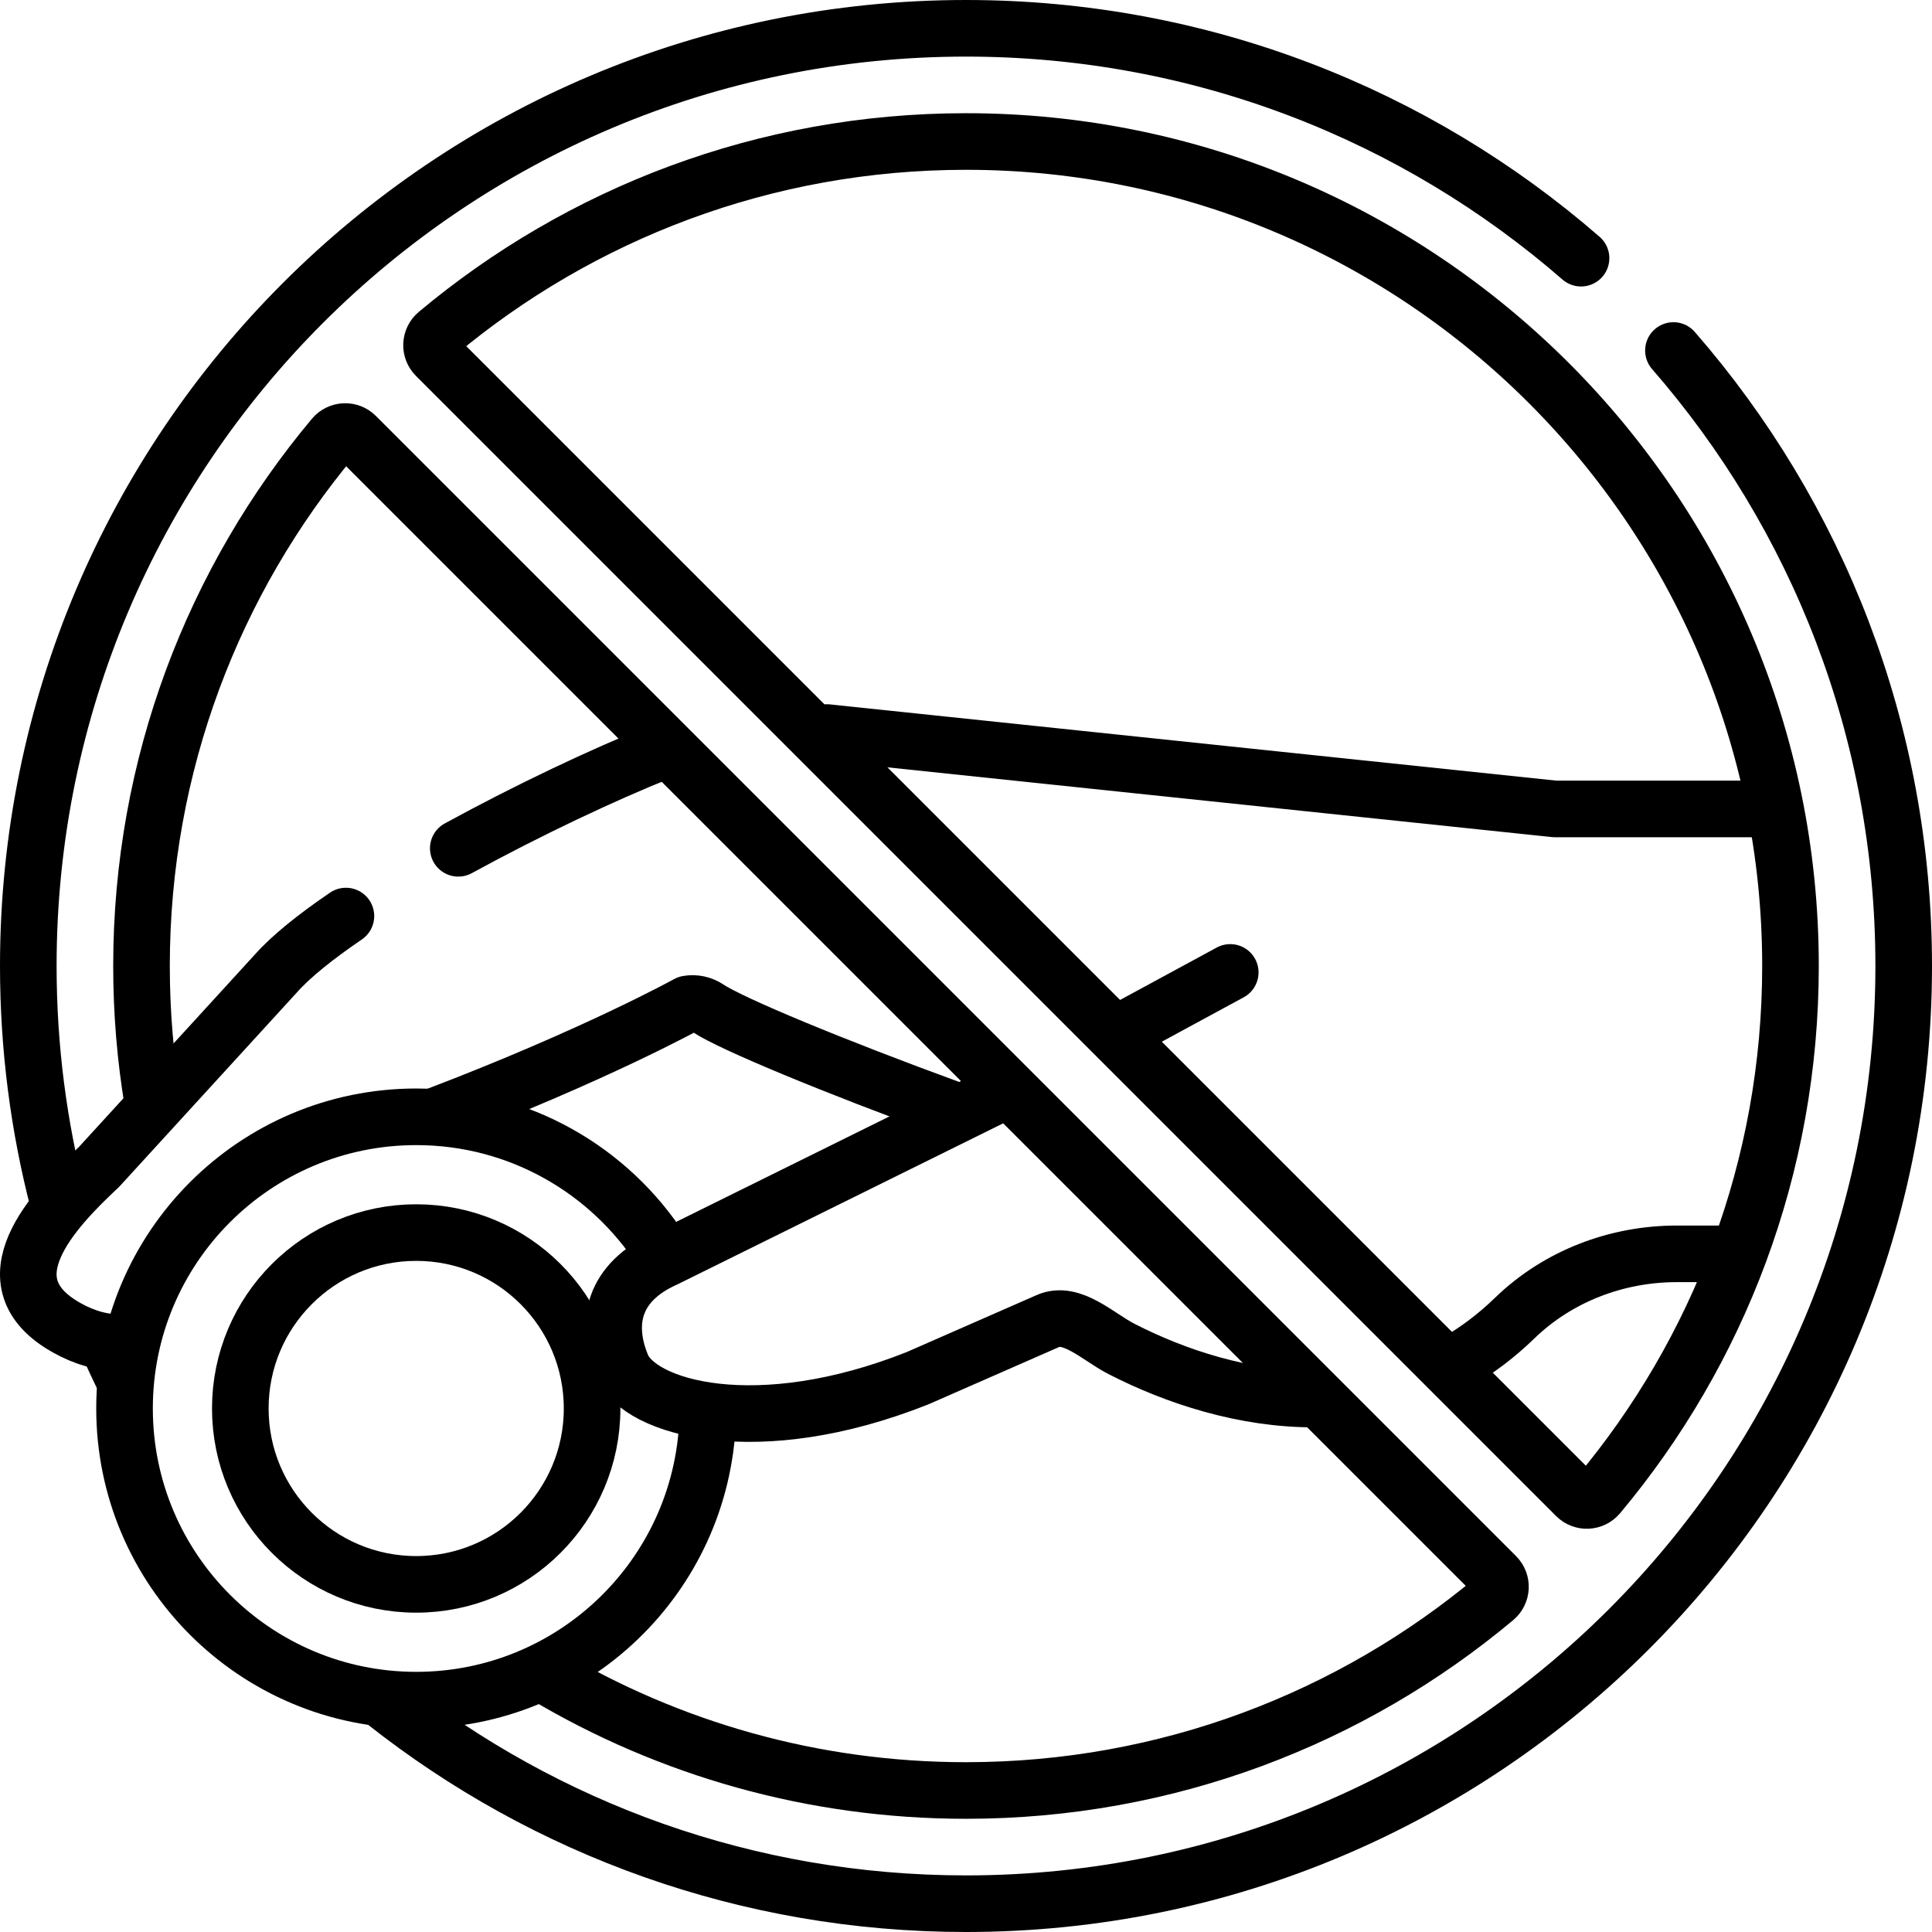
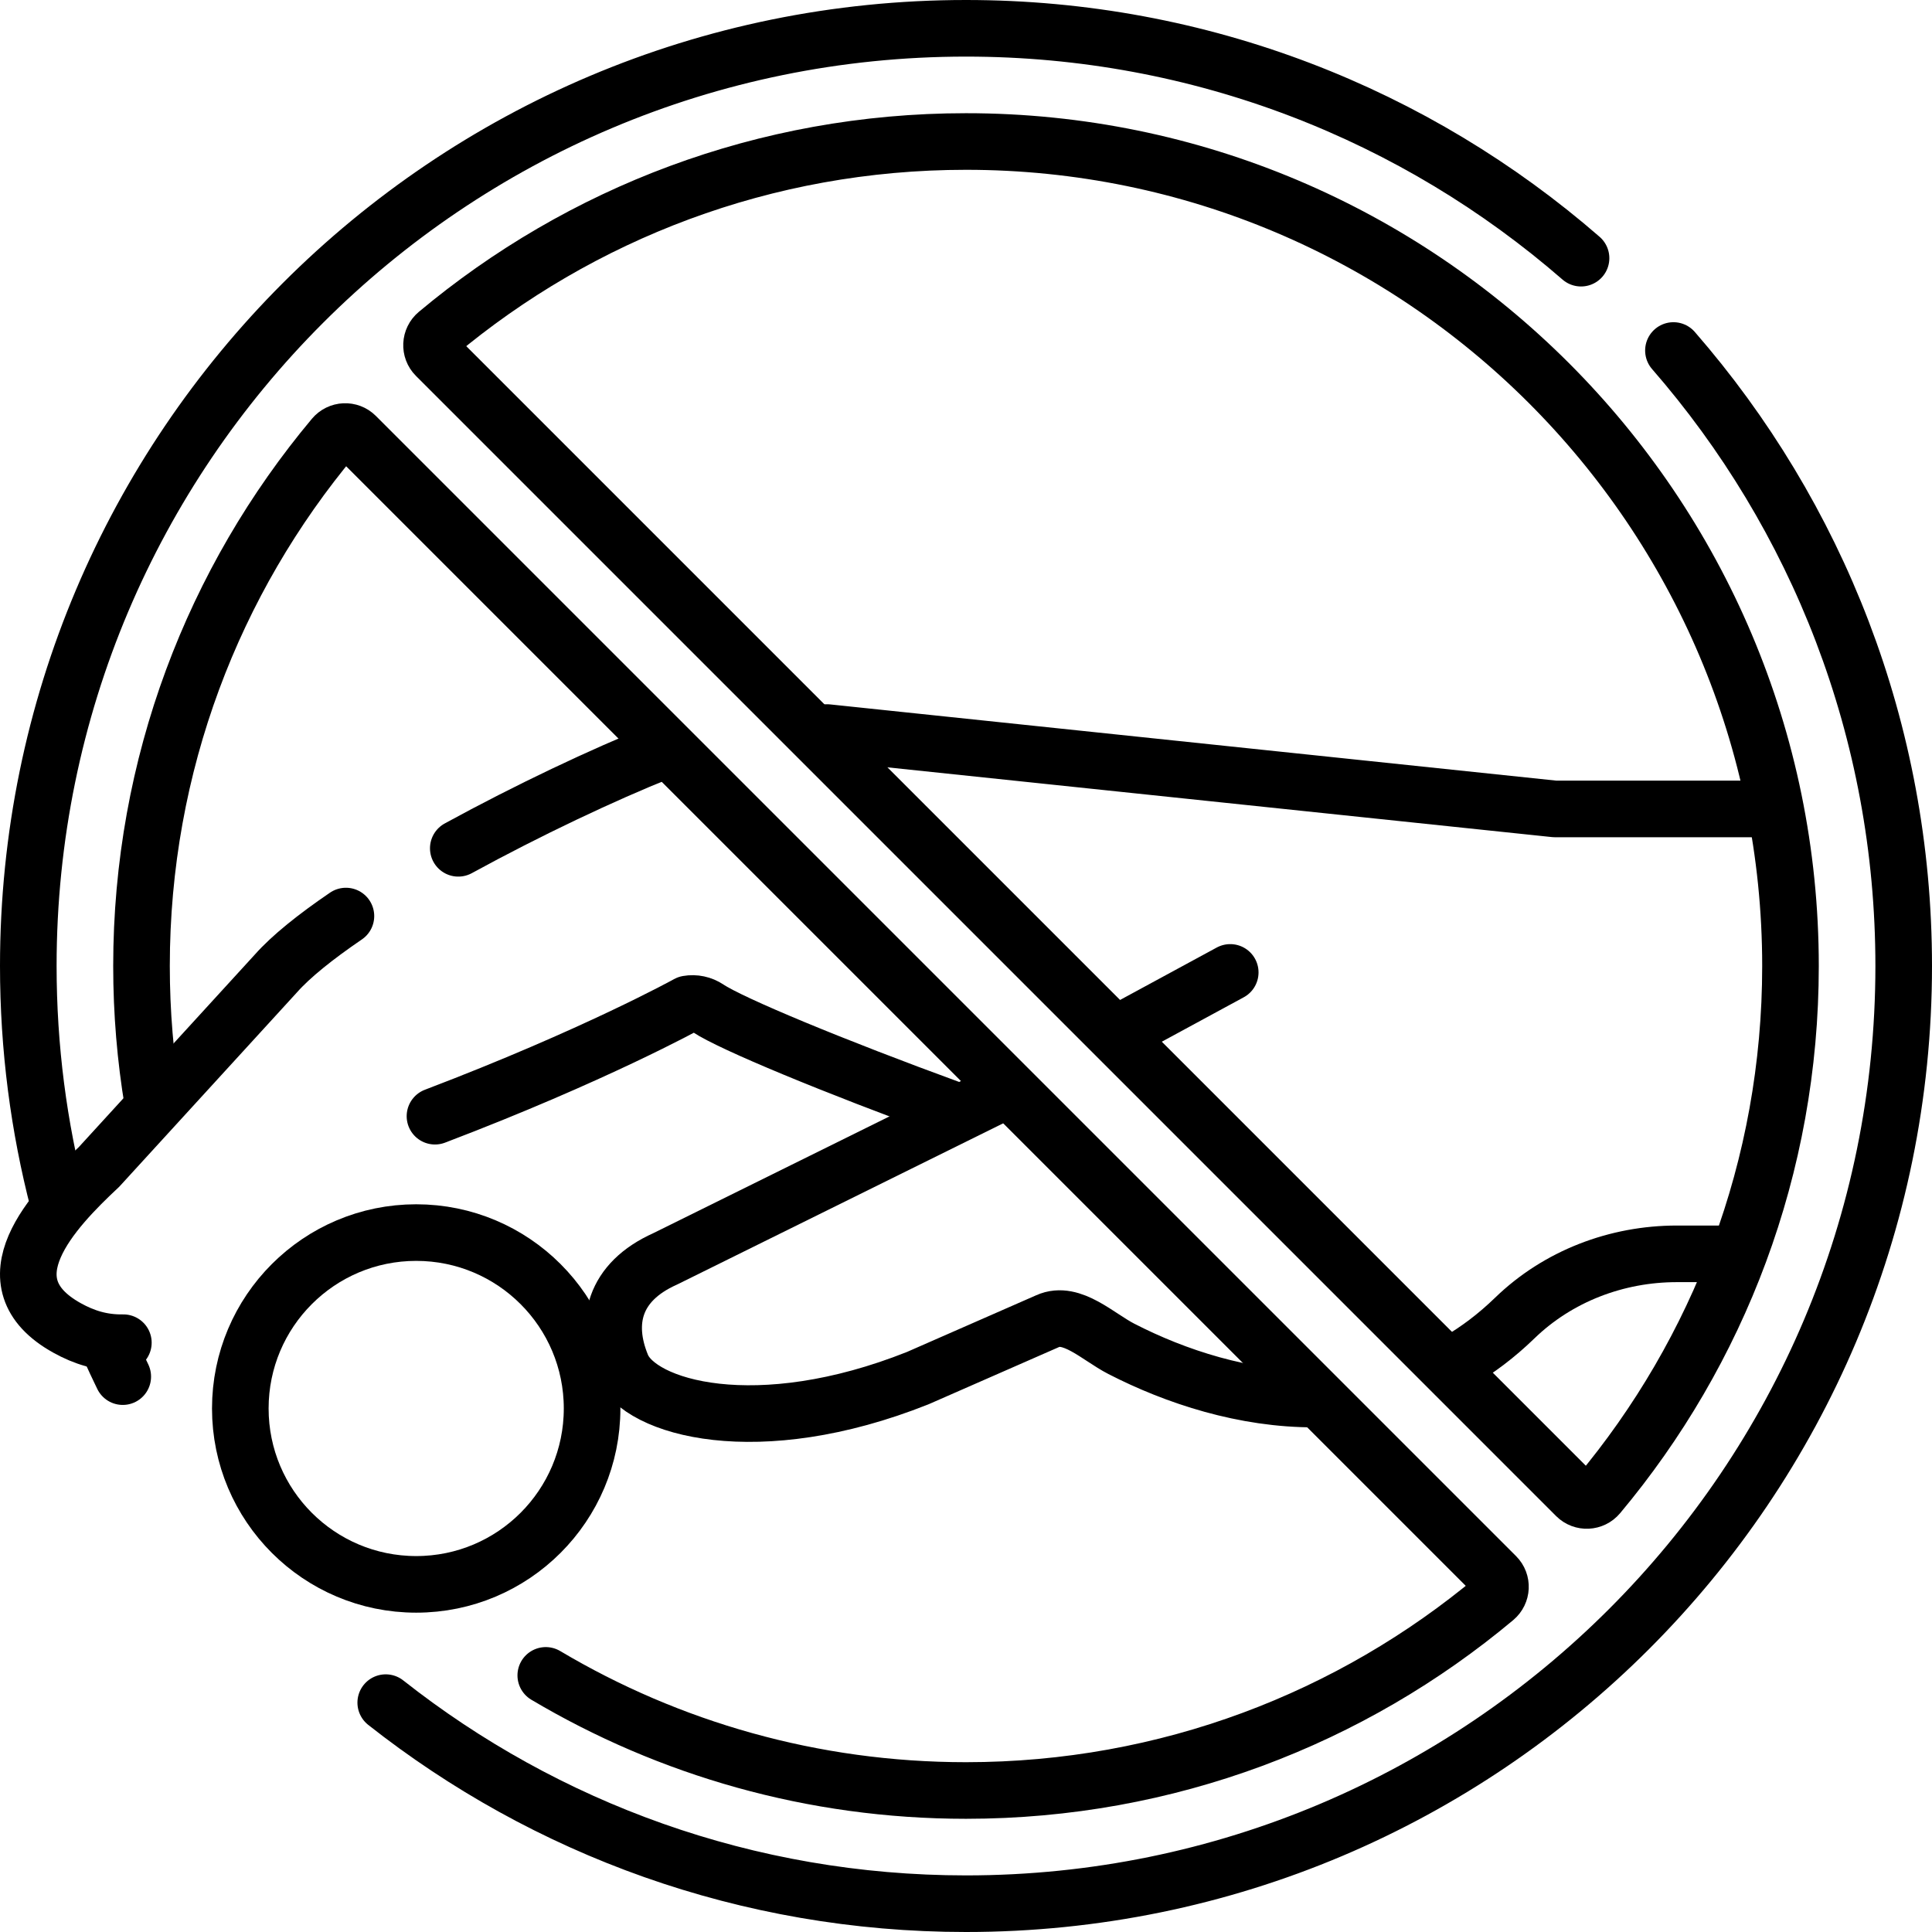
<svg xmlns="http://www.w3.org/2000/svg" xml:space="preserve" style="enable-background:new 0 0 512 512;" viewBox="0 0 512 512" y="0px" x="0px" id="Layer_1" version="1.1">
  <g>
    <g>
-       <path d="M187.525,376.48c-1.688,41.195-35.618,74.075-77.228,74.075c-42.688,0-77.294-34.606-77.294-77.294s34.606-77.294,77.294-77.294    c27.3,0,51.294,14.153,65.046,35.522" style="fill:none;stroke:#000000;stroke-width:15;stroke-linecap:round;stroke-linejoin:round;stroke-miterlimit:10;" />
      <circle r="46.613" cy="373.26" cx="110.297" style="fill:none;stroke:#000000;stroke-width:15;stroke-linecap:round;stroke-linejoin:round;stroke-miterlimit:10;" />
      <path d="M115.272,295.803c42.265-16.082,66.98-29.758,66.98-29.758c1.86-0.327,3.77,0.076,5.339,1.129    c6.166,4.137,33.548,15.47,64.409,26.741" style="fill:none;stroke:#000000;stroke-width:15;stroke-linecap:round;stroke-linejoin:round;stroke-miterlimit:10;" />
      <path d="M91.673,242.765C83.618,248.256,77.091,253.48,73.098,258l-46.866,51.256c-12.253,11.441-30.377,30.497-8.454,42.667    c4.504,2.5,9.232,4.008,14.915,3.905" style="fill:none;stroke:#000000;stroke-width:15;stroke-linecap:round;stroke-linejoin:round;stroke-miterlimit:10;" />
      <path d="M175.251,199.129c-15.443,6.172-35.37,15.599-53.801,25.68" style="fill:none;stroke:#000000;stroke-width:15;stroke-linecap:round;stroke-linejoin:round;stroke-miterlimit:10;" />
      <polyline points="469.664,214.38 412.085,214.38 219.166,194.131" style="fill:none;stroke:#000000;stroke-width:15;stroke-linecap:round;stroke-linejoin:round;stroke-miterlimit:10;" />
      <line y2="257.7" x2="326.025" y1="272.699" x1="298.36" style="fill:none;stroke:#000000;stroke-width:15;stroke-linecap:round;stroke-linejoin:round;stroke-miterlimit:10;" />
      <path d="M348.487,370.76c-18.688,0.074-36.878-5.873-51.322-13.3c-6.19-3.18-13.16-10.21-19.51-7.35l-34.45,15.11    c-42.44,16.89-73.75,8.02-78.42-3.31c-4.67-11.34-2.19-22.17,11.48-28.29l89.492-44.248" style="fill:none;stroke:#000000;stroke-width:15;stroke-linecap:round;stroke-linejoin:round;stroke-miterlimit:10;" />
      <path d="M458.747,332.28h-14.362c-15.96,0-31.49,5.91-42.95,17.01c-4.847,4.698-9.921,8.504-15.141,11.533" style="fill:none;stroke:#000000;stroke-width:15;stroke-linecap:round;stroke-linejoin:round;stroke-miterlimit:10;" />
      <path d="M418.993,68.419C375.361,30.474,318.363,7.5,256,7.5C118.76,7.5,7.5,118.76,7.5,256c0,21.662,2.772,42.676,7.98,62.708" style="fill:none;stroke:#000000;stroke-width:15;stroke-linecap:round;stroke-linejoin:round;stroke-miterlimit:10;" />
      <path d="M102.224,451.217C144.527,484.586,197.939,504.5,256,504.5c137.24,0,248.5-111.26,248.5-248.5    c0-62.419-23.015-119.464-61.022-163.112" style="fill:none;stroke:#000000;stroke-width:15;stroke-linecap:round;stroke-linejoin:round;stroke-miterlimit:10;" />
      <path d="M40.489,292.196c-1.966-11.776-2.989-23.87-2.989-36.201c0.001-53.361,19.133-102.25,50.9-140.19    c1.513-1.807,4.246-1.94,5.912-0.273l302.156,302.156c1.666,1.666,1.534,4.399-0.273,5.912    c-37.94,31.767-86.831,50.899-140.192,50.9c-40.666,0-78.749-11.129-111.369-30.505" style="fill:none;stroke:#000000;stroke-width:15;stroke-linecap:round;stroke-linejoin:round;stroke-miterlimit:10;" />
      <path d="M417.688,396.468L115.532,94.312c-1.666-1.666-1.534-4.399,0.273-5.912c37.94-31.767,86.829-50.899,140.189-50.9    c120.608-0.003,218.506,97.894,218.505,218.502c0,53.362-19.133,102.252-50.9,140.192    C422.087,398.001,419.354,398.134,417.688,396.468z" style="fill:none;stroke:#000000;stroke-width:15;stroke-linecap:round;stroke-linejoin:round;stroke-miterlimit:10;" />
      <path d="M28.903,357.043c1.166,2.617,2.376,5.21,3.629,7.778" style="fill:none;stroke:#000000;stroke-width:15;stroke-linecap:round;stroke-linejoin:round;stroke-miterlimit:10;" />
    </g>
  </g>
  <g>
</g>
  <g>
</g>
  <g>
</g>
  <g>
</g>
  <g>
</g>
  <g>
</g>
  <g>
</g>
  <g>
</g>
  <g>
</g>
  <g>
</g>
  <g>
</g>
  <g>
</g>
  <g>
</g>
  <g>
</g>
  <g>
</g>
</svg>